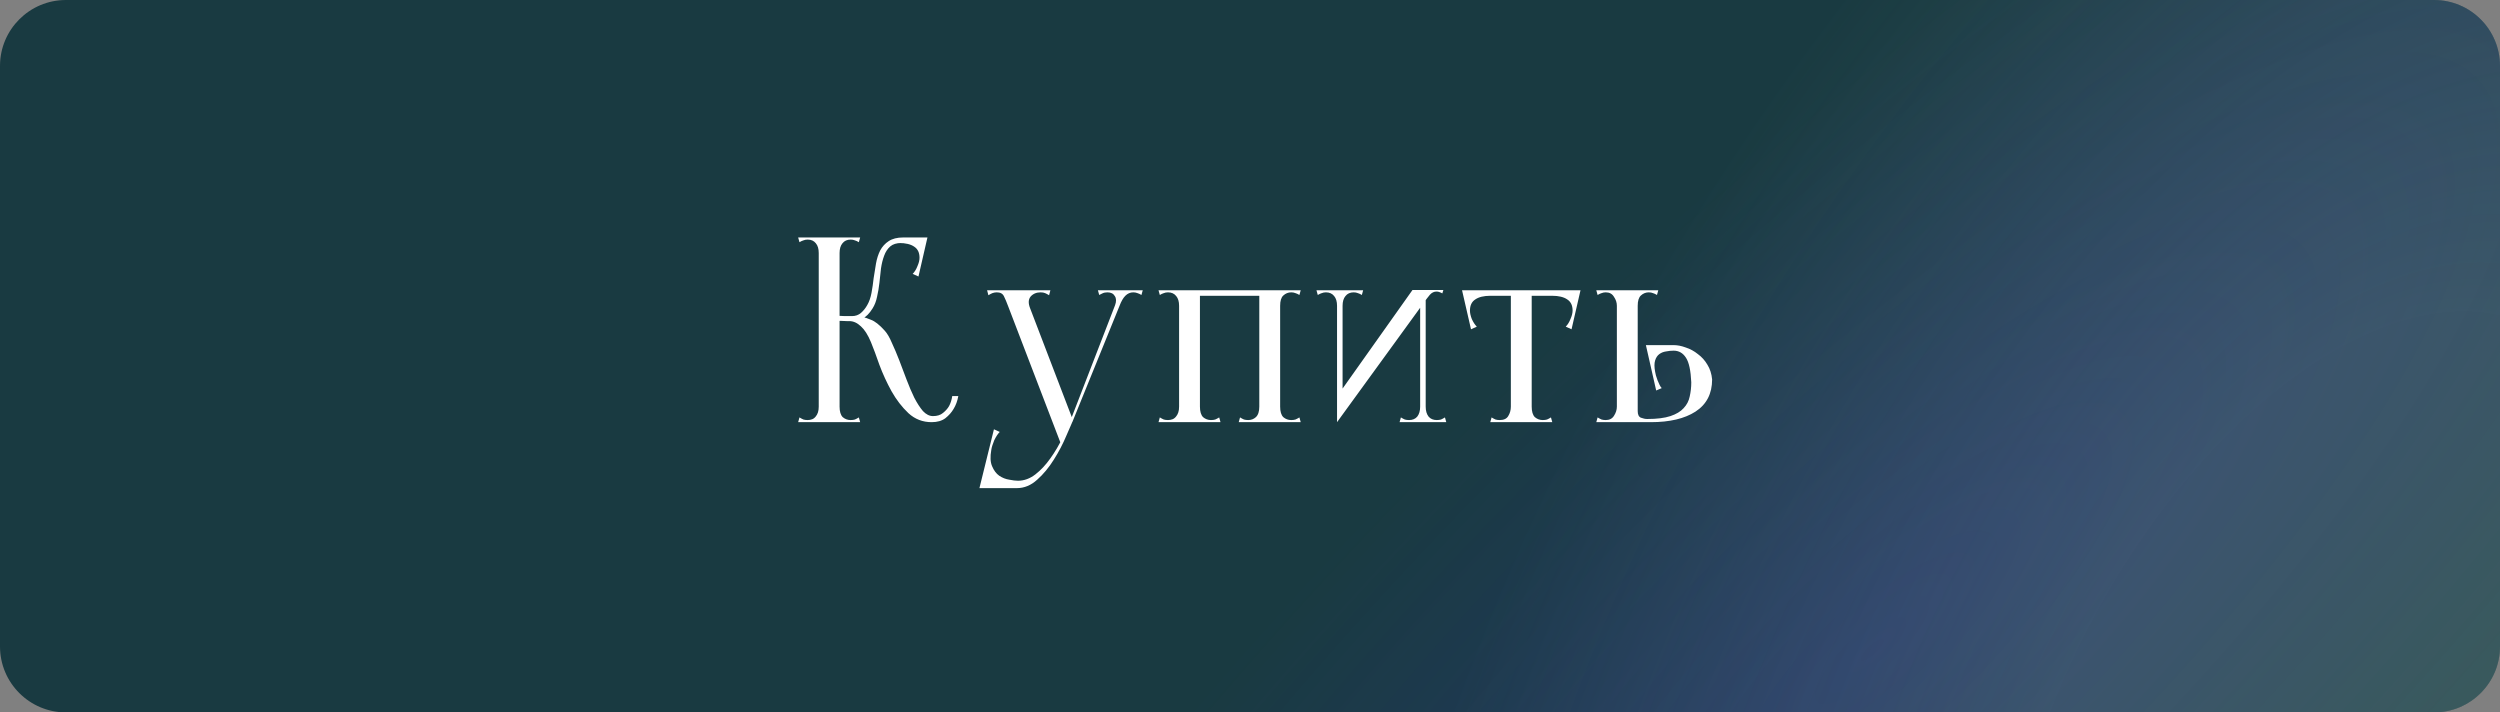
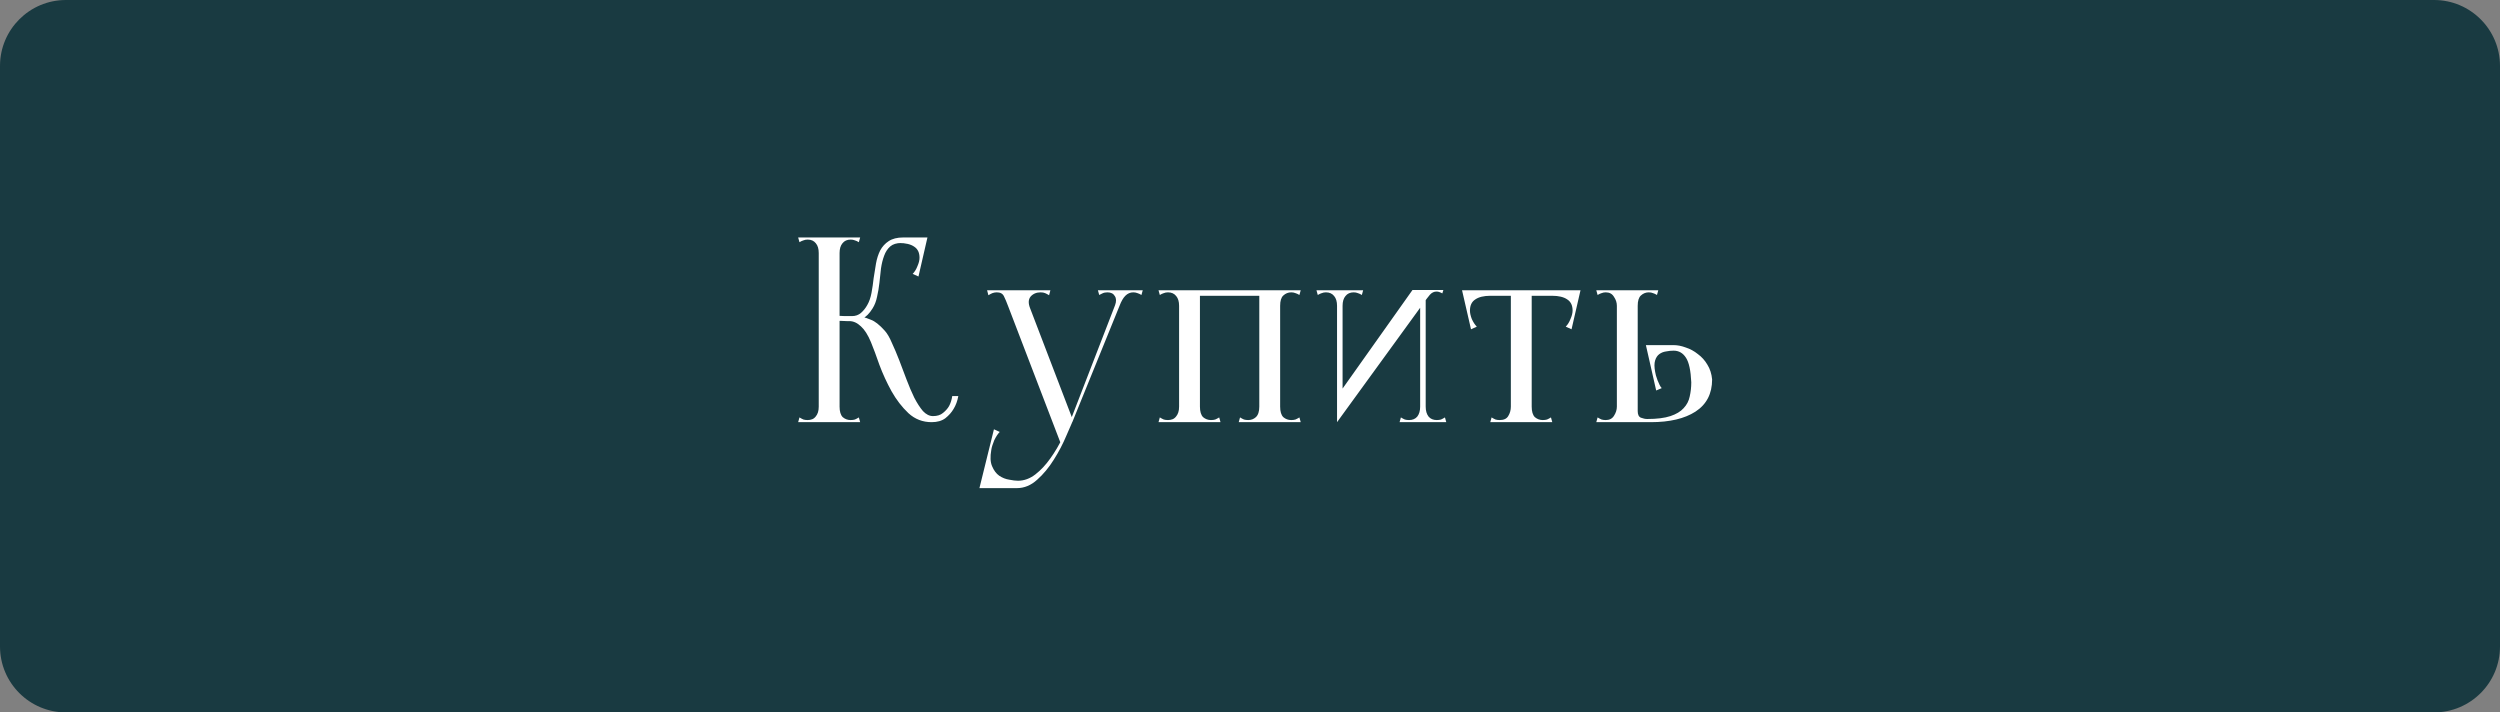
<svg xmlns="http://www.w3.org/2000/svg" width="1516" height="432" viewBox="0 0 1516 432" fill="none">
  <rect x="0" y="0" width="1516" height="432" fill="#808080" stroke="none" />
  <path d="M0 40C0 17.909 17.909 0 40 0H1476C1498.09 0 1516 17.909 1516 40V392C1516 414.091 1498.09 432 1476 432H40C17.909 432 0 414.091 0 392V40Z" fill="#193A41" />
-   <path d="M0 40C0 17.909 17.909 0 40 0H1476C1498.09 0 1516 17.909 1516 40V392C1516 414.091 1498.09 432 1476 432H40C17.909 432 0 414.091 0 392V40Z" fill="url(#paint0_radial_71_146)" fill-opacity="0.3" />
-   <path d="M0 40C0 17.909 17.909 0 40 0H1476C1498.09 0 1516 17.909 1516 40V392C1516 414.091 1498.09 432 1476 432H40C17.909 432 0 414.091 0 392V40Z" fill="url(#paint1_radial_71_146)" fill-opacity="0.2" />
  <path d="M496.48 256H509.12V253.28V144H496.48V155.68V256ZM484.8 146.88C485.653 146.347 486.453 145.973 487.2 145.76C487.947 145.44 488.8 145.28 489.76 145.28C491.893 145.28 493.547 146.027 494.72 147.52C495.893 148.907 496.48 150.88 496.48 153.44C496.48 153.867 497.12 154.187 498.4 154.4C499.787 154.613 501.227 154.72 502.72 154.72C504.32 154.72 505.76 154.613 507.04 154.4C508.427 154.187 509.12 153.867 509.12 153.44C509.12 151.52 509.013 150.08 508.8 149.12C508.693 148.16 508.587 147.413 508.48 146.88C508.48 146.24 508.48 145.76 508.48 145.44C508.587 145.12 508.8 144.64 509.12 144H484L484.8 146.88ZM484 256H521.6L520.8 253.12C519.947 253.653 519.147 254.08 518.4 254.4C517.653 254.613 516.8 254.72 515.84 254.72C514.027 254.72 512.427 254.133 511.04 252.96C509.76 251.68 509.12 249.547 509.12 246.56C509.12 245.067 508.48 244.427 507.2 244.64C506.027 244.853 504.533 245.227 502.72 245.76C501.013 245.227 499.52 244.853 498.24 244.64C497.067 244.427 496.48 245.067 496.48 246.56C496.48 247.947 496.32 249.12 496 250.08C495.68 251.04 495.253 251.84 494.72 252.48C494.08 253.333 493.333 253.92 492.48 254.24C491.627 254.56 490.72 254.72 489.76 254.72C488.8 254.72 487.947 254.613 487.2 254.4C486.453 254.08 485.653 253.653 484.8 253.12L484 256ZM520.8 146.88L521.6 144H496.48C496.8 144.64 496.96 145.12 496.96 145.44C497.067 145.76 497.067 146.24 496.96 146.88C496.96 147.413 496.853 148.16 496.64 149.12C496.533 150.08 496.48 151.52 496.48 153.44C496.48 153.867 497.12 154.187 498.4 154.4C499.787 154.613 501.227 154.72 502.72 154.72C504.32 154.72 505.76 154.613 507.04 154.4C508.427 154.187 509.12 153.867 509.12 153.44C509.12 150.88 509.707 148.907 510.88 147.52C512.053 146.027 513.707 145.28 515.84 145.28C516.8 145.28 517.653 145.44 518.4 145.76C519.147 145.973 519.947 146.347 520.8 146.88ZM505.12 191.36V194.56C506.72 194.56 508.213 194.56 509.6 194.56C510.88 194.667 512.16 194.72 513.44 194.72C514.72 194.72 515.787 194.72 516.64 194.72C518.667 194.72 520.747 194.24 522.88 193.28C525.12 192.213 527.2 190.133 529.12 187.04C530.4 185.013 531.307 182.667 531.84 180C532.48 177.227 532.96 174.4 533.28 171.52C533.6 168.533 533.92 165.6 534.24 162.72C534.667 159.84 535.307 157.28 536.16 155.04C537.013 152.693 538.24 150.827 539.84 149.44C541.44 148.053 543.68 147.36 546.56 147.36C546.56 147.36 546.667 147.2 546.88 146.88C547.2 146.453 547.467 146.08 547.68 145.76C548 145.333 548.16 144.96 548.16 144.64C548.267 144.213 548.107 144 547.68 144C544.053 144 541.12 144.747 538.88 146.24C536.747 147.627 535.04 149.493 533.76 151.84C532.587 154.187 531.733 156.853 531.2 159.84C530.667 162.827 530.187 165.813 529.76 168.8C529.44 171.787 529.013 174.72 528.48 177.6C527.947 180.48 527.093 182.933 525.92 184.96C524.853 186.88 523.573 188.48 522.08 189.76C520.587 191.04 518.773 191.68 516.64 191.68C515.147 191.68 513.707 191.68 512.32 191.68C511.04 191.573 509.867 191.52 508.8 191.52C507.52 191.52 506.293 191.467 505.12 191.36ZM524 192.48C521.867 192.907 520.053 193.28 518.56 193.6C517.173 193.92 516.053 194.187 515.2 194.4C514.453 194.613 514.4 194.72 515.04 194.72C517.493 194.72 519.84 195.787 522.08 197.92C524.32 199.947 526.347 203.147 528.16 207.52C529.653 211.147 531.36 215.733 533.28 221.28C535.307 226.72 537.76 232.053 540.64 237.28C543.52 242.4 546.933 246.827 550.88 250.56C554.827 254.187 559.52 256 564.96 256C568.373 256 571.147 255.2 573.28 253.6C575.413 251.893 577.067 250.027 578.24 248C579.627 245.76 580.587 243.147 581.12 240.16H577.44C577.12 242.4 576.48 244.427 575.52 246.24C574.667 247.733 573.44 249.12 571.84 250.4C570.347 251.68 568.32 252.32 565.76 252.32C563.627 252.32 561.6 251.307 559.68 249.28C557.867 247.147 556.107 244.427 554.4 241.12C552.8 237.813 551.253 234.187 549.76 230.24C548.267 226.187 546.773 222.24 545.28 218.4C543.787 214.56 542.293 211.04 540.8 207.84C539.413 204.533 537.92 202.027 536.32 200.32C533.227 196.907 530.507 194.773 528.16 193.92C525.813 192.96 524.427 192.48 524 192.48ZM547.68 144L545.12 147.36C549.173 147.36 552.267 148.107 554.4 149.6C556.533 150.987 557.6 153.227 557.6 156.32C557.6 157.813 557.173 159.52 556.32 161.44C555.573 163.36 554.613 164.907 553.44 166.08L556.96 167.68L562.4 144H547.68ZM636.965 176H598.565L599.365 179.04C600.218 178.507 601.018 178.08 601.765 177.76C602.618 177.44 603.525 177.28 604.485 177.28C606.618 177.28 608.058 178.08 608.805 179.68C609.552 181.173 610.405 183.2 611.365 185.76L643.685 270.08L650.245 253.76L624.645 186.88C623.472 183.893 623.578 181.547 624.965 179.84C626.458 178.133 628.485 177.28 631.045 177.28C632.112 177.28 633.018 177.44 633.765 177.76C634.512 178.08 635.312 178.507 636.165 179.04L636.965 176ZM692.965 176H684.485H678.565L675.845 186.72L678.885 185.44C679.952 182.667 681.125 180.64 682.405 179.36C683.792 177.973 685.392 177.28 687.205 177.28C688.165 177.28 689.018 177.44 689.765 177.76C690.512 177.973 691.312 178.347 692.165 178.88L692.965 176ZM679.685 176L649.605 253.76L650.245 256L682.725 176H679.685ZM665.765 176L666.565 178.88C666.992 178.667 667.632 178.347 668.485 177.92C669.338 177.493 670.352 177.28 671.525 177.28C673.658 177.28 675.152 178.027 676.005 179.52C676.965 180.907 677.018 182.773 676.165 185.12C675.952 185.44 676.058 185.28 676.485 184.64C676.912 184 677.232 183.52 677.445 183.2C678.405 181.813 679.045 180.853 679.365 180.32C679.685 179.787 679.952 179.36 680.165 179.04C680.485 178.72 680.752 178.4 680.965 178.08C681.285 177.653 681.818 176.96 682.565 176H665.765ZM652.165 251.2L650.245 252.16C648.645 256.213 646.725 260.533 644.485 265.12C642.245 269.813 639.738 274.08 636.965 277.92C634.192 281.867 631.152 285.12 627.845 287.68C624.538 290.24 621.018 291.52 617.285 291.52C615.898 291.52 614.138 291.307 612.005 290.88C609.872 290.56 607.845 289.76 605.925 288.48C604.112 287.2 602.672 285.28 601.605 282.72C600.538 280.267 600.378 276.96 601.125 272.8C601.338 271.307 601.925 269.387 602.885 267.04C603.952 264.8 605.072 263.093 606.245 261.92L602.725 260.32L593.925 296H616.645C621.125 296 625.232 294.293 628.965 290.88C632.698 287.573 636.058 283.52 639.045 278.72C642.032 274.027 644.592 269.12 646.725 264C648.965 258.987 650.778 254.72 652.165 251.2ZM714.999 256H727.639V253.28V176H714.999V187.68V256ZM763.639 256H776.279V176H773.079H763.639V256ZM751.159 256H788.759L787.959 253.12C787.105 253.653 786.305 254.08 785.559 254.4C784.812 254.613 783.959 254.72 782.999 254.72C781.185 254.72 779.585 254.133 778.199 252.96C776.919 251.68 776.279 249.547 776.279 246.56C776.279 245.067 775.639 244.427 774.359 244.64C773.185 244.853 771.692 245.227 769.879 245.76C768.172 245.227 766.679 244.853 765.399 244.64C764.225 244.427 763.639 245.067 763.639 246.56C763.639 249.547 762.945 251.68 761.559 252.96C760.279 254.133 758.732 254.72 756.919 254.72C755.959 254.72 755.105 254.613 754.359 254.4C753.612 254.08 752.812 253.653 751.959 253.12L751.159 256ZM763.639 176V185.44C763.639 186.933 764.225 187.573 765.399 187.36C766.679 187.147 768.225 186.773 770.039 186.24C771.745 186.773 773.185 187.147 774.359 187.36C775.639 187.573 776.279 186.933 776.279 185.44C776.279 182.453 776.919 180.373 778.199 179.2C779.585 177.92 781.185 177.28 782.999 177.28C783.959 177.28 784.812 177.44 785.559 177.76C786.305 177.973 787.105 178.347 787.959 178.88L788.759 176H763.639ZM703.319 178.88C704.172 178.347 704.972 177.973 705.719 177.76C706.465 177.44 707.319 177.28 708.279 177.28C710.412 177.28 712.065 178.027 713.239 179.52C714.412 180.907 714.999 182.88 714.999 185.44C714.999 185.867 715.639 186.187 716.919 186.4C718.305 186.613 719.745 186.72 721.239 186.72C722.839 186.72 724.279 186.613 725.559 186.4C726.945 186.187 727.639 185.867 727.639 185.44C727.639 183.52 727.532 182.08 727.319 181.12C727.212 180.16 727.105 179.413 726.999 178.88C726.999 178.24 726.999 177.76 726.999 177.44C727.105 177.12 727.319 176.64 727.639 176H702.519L703.319 178.88ZM702.519 256H740.119L739.319 253.12C738.465 253.653 737.665 254.08 736.919 254.4C736.172 254.613 735.319 254.72 734.359 254.72C732.545 254.72 730.945 254.133 729.559 252.96C728.279 251.68 727.639 249.547 727.639 246.56C727.639 245.067 726.999 244.427 725.719 244.64C724.545 244.853 723.052 245.227 721.239 245.76C719.532 245.227 718.039 244.853 716.759 244.64C715.585 244.427 714.999 245.067 714.999 246.56C714.999 247.947 714.839 249.12 714.519 250.08C714.199 251.04 713.772 251.84 713.239 252.48C712.599 253.333 711.852 253.92 710.999 254.24C710.145 254.56 709.239 254.72 708.279 254.72C707.319 254.72 706.465 254.613 705.719 254.4C704.972 254.08 704.172 253.653 703.319 253.12L702.519 256ZM714.999 179.36H776.759L778.519 176H714.999V179.36ZM810.78 256L814.14 249.44V176H810.78V256ZM799.1 178.88C799.953 178.347 800.753 177.973 801.5 177.76C802.247 177.44 803.1 177.28 804.06 177.28C806.193 177.28 807.847 178.027 809.02 179.52C810.193 180.907 810.78 182.88 810.78 185.44C810.78 185.547 810.887 185.6 811.1 185.6C811.42 185.6 811.74 185.333 812.06 184.8C812.38 184.16 812.647 183.2 812.86 181.92C813.18 180.533 813.34 178.56 813.34 176H798.3L799.1 178.88ZM825.82 178.88L826.62 176H811.58C811.58 178.56 811.687 180.533 811.9 181.92C812.22 183.2 812.54 184.16 812.86 184.8C813.18 185.333 813.447 185.6 813.66 185.6C813.98 185.6 814.14 185.547 814.14 185.44C814.14 182.88 814.727 180.907 815.9 179.52C817.073 178.027 818.727 177.28 820.86 177.28C821.82 177.28 822.673 177.44 823.42 177.76C824.167 177.973 824.967 178.347 825.82 178.88ZM810.78 256L869.02 175.84H856.54L812.06 238.56L810.78 256ZM874.62 177.92L875.26 175.84H864.38C864.38 177.653 864.38 178.987 864.38 179.84C864.38 180.693 864.433 181.28 864.54 181.6C864.54 182.027 864.54 182.133 864.54 181.92C865.18 181.067 866.033 180 867.1 178.72C868.273 177.44 869.607 176.8 871.1 176.8C871.74 176.8 872.327 176.907 872.86 177.12C873.5 177.333 874.087 177.6 874.62 177.92ZM864.54 176L861.18 182.56V256H864.54V176ZM876.22 253.12C875.367 253.653 874.567 254.08 873.82 254.4C873.073 254.613 872.22 254.72 871.26 254.72C869.127 254.72 867.473 254.027 866.3 252.64C865.127 251.147 864.54 249.12 864.54 246.56C864.54 246.453 864.38 246.4 864.06 246.4C863.847 246.4 863.58 246.72 863.26 247.36C862.94 247.893 862.62 248.853 862.3 250.24C862.087 251.52 861.98 253.44 861.98 256H877.02L876.22 253.12ZM849.5 253.12L848.7 256H863.74C863.74 253.44 863.58 251.52 863.26 250.24C863.047 248.853 862.78 247.893 862.46 247.36C862.14 246.72 861.82 246.4 861.5 246.4C861.287 246.4 861.18 246.453 861.18 246.56C861.18 249.12 860.593 251.147 859.42 252.64C858.247 254.027 856.593 254.72 854.46 254.72C853.5 254.72 852.647 254.613 851.9 254.4C851.153 254.08 850.353 253.653 849.5 253.12ZM926.421 176.32H917.461H926.421ZM888.501 179.36H953.781H956.501V176H888.501V179.36ZM899.061 176H886.581L892.021 199.68L895.541 198.08C894.368 196.907 893.355 195.36 892.501 193.44C891.755 191.52 891.381 189.813 891.381 188.32C891.381 185.227 892.448 182.987 894.581 181.6C896.715 180.107 899.808 179.36 903.861 179.36L899.061 176ZM945.941 176L941.141 179.36C945.195 179.36 948.288 180.107 950.421 181.6C952.555 182.987 953.621 185.227 953.621 188.32C953.621 189.813 953.195 191.52 952.341 193.44C951.595 195.36 950.635 196.907 949.461 198.08L952.981 199.68L958.421 176H945.941ZM916.181 256H928.821V253.28V176.32H916.181V256ZM903.701 256H914.101H941.301L940.501 253.12C939.648 253.653 938.848 254.08 938.101 254.4C937.355 254.613 936.501 254.72 935.541 254.72C933.728 254.72 932.128 254.133 930.741 252.96C929.461 251.68 928.821 249.547 928.821 246.56C928.821 245.067 928.181 244.427 926.901 244.64C925.728 244.853 924.235 245.227 922.421 245.76C920.715 245.227 919.221 244.853 917.941 244.64C916.768 244.427 916.181 245.067 916.181 246.56C916.181 248.693 915.648 250.613 914.581 252.32C913.621 253.92 911.915 254.72 909.461 254.72C908.501 254.72 907.648 254.613 906.901 254.4C906.155 254.08 905.355 253.653 904.501 253.12L903.701 256ZM993.108 256H1001.11C1012.52 256 1021.53 253.867 1028.15 249.6C1034.87 245.227 1038.23 238.72 1038.23 230.08C1037.91 226.667 1036.95 223.68 1035.35 221.12C1033.85 218.56 1031.93 216.427 1029.59 214.72C1027.35 212.907 1024.89 211.573 1022.23 210.72C1019.67 209.76 1017.21 209.28 1014.87 209.28H998.068L1004.31 236.8L1007.67 235.36C1007.24 234.933 1006.81 234.293 1006.39 233.44C1005.96 232.48 1005.53 231.52 1005.11 230.56C1004.79 229.6 1004.47 228.64 1004.15 227.68C1003.93 226.72 1003.77 225.973 1003.67 225.44C1003.13 222.56 1003.13 220.267 1003.67 218.56C1004.2 216.853 1005.05 215.573 1006.23 214.72C1007.4 213.867 1008.73 213.333 1010.23 213.12C1011.83 212.8 1013.37 212.64 1014.87 212.64C1018.07 212.64 1020.57 214.08 1022.39 216.96C1024.2 219.733 1025.27 224.693 1025.59 231.84C1025.59 234.827 1025.27 237.707 1024.63 240.48C1024.09 243.147 1022.87 245.493 1020.95 247.52C1019.13 249.547 1016.47 251.147 1012.95 252.32C1009.43 253.493 1004.73 254.08 998.868 254.08C997.694 254.08 996.414 253.813 995.028 253.28C993.748 252.747 993.108 251.413 993.108 249.28C992.788 249.6 992.521 250.133 992.308 250.88C992.201 251.52 992.148 252.267 992.148 253.12C992.148 253.867 992.201 254.56 992.308 255.2C992.521 255.733 992.788 256 993.108 256ZM980.468 256H993.108V253.28V176H980.468V256ZM967.988 256H993.108V246.56H980.468C980.468 248.48 979.881 250.347 978.708 252.16C977.641 253.867 975.988 254.72 973.747 254.72C972.788 254.72 971.934 254.613 971.188 254.4C970.441 254.08 969.641 253.653 968.788 253.12L967.988 256ZM967.988 176L968.788 178.88C969.641 178.347 970.441 177.973 971.188 177.76C971.934 177.44 972.788 177.28 973.747 177.28C975.988 177.28 977.641 178.187 978.708 180C979.881 181.707 980.468 183.52 980.468 185.44C980.468 186.933 981.161 187.787 982.548 188C983.934 188.213 985.534 188.32 987.348 188.32C989.161 188.32 990.548 188.213 991.508 188C992.574 187.787 993.108 186.933 993.108 185.44C993.108 182.453 993.748 180.373 995.028 179.2C996.414 177.92 998.014 177.28 999.828 177.28C1000.79 177.28 1001.64 177.44 1002.39 177.76C1003.13 177.973 1003.93 178.347 1004.79 178.88L1005.59 176H967.988Z" fill="white" />
  <defs>
    <radialGradient id="paint0_radial_71_146" cx="0" cy="0" r="1" gradientUnits="userSpaceOnUse" gradientTransform="translate(1402.55 449.743) rotate(-151.268) scale(486.242 896.662)">
      <stop offset="0.311" stop-color="#84A49F" />
      <stop offset="1" stop-color="#84A49F" stop-opacity="0" />
    </radialGradient>
    <radialGradient id="paint1_radial_71_146" cx="0" cy="0" r="1" gradientUnits="userSpaceOnUse" gradientTransform="translate(1135.37 393.919) rotate(-133.277) scale(275.245 929.864)">
      <stop stop-color="#4A33DD" />
      <stop offset="1" stop-color="#4A33DD" stop-opacity="0" />
    </radialGradient>
  </defs>
</svg>